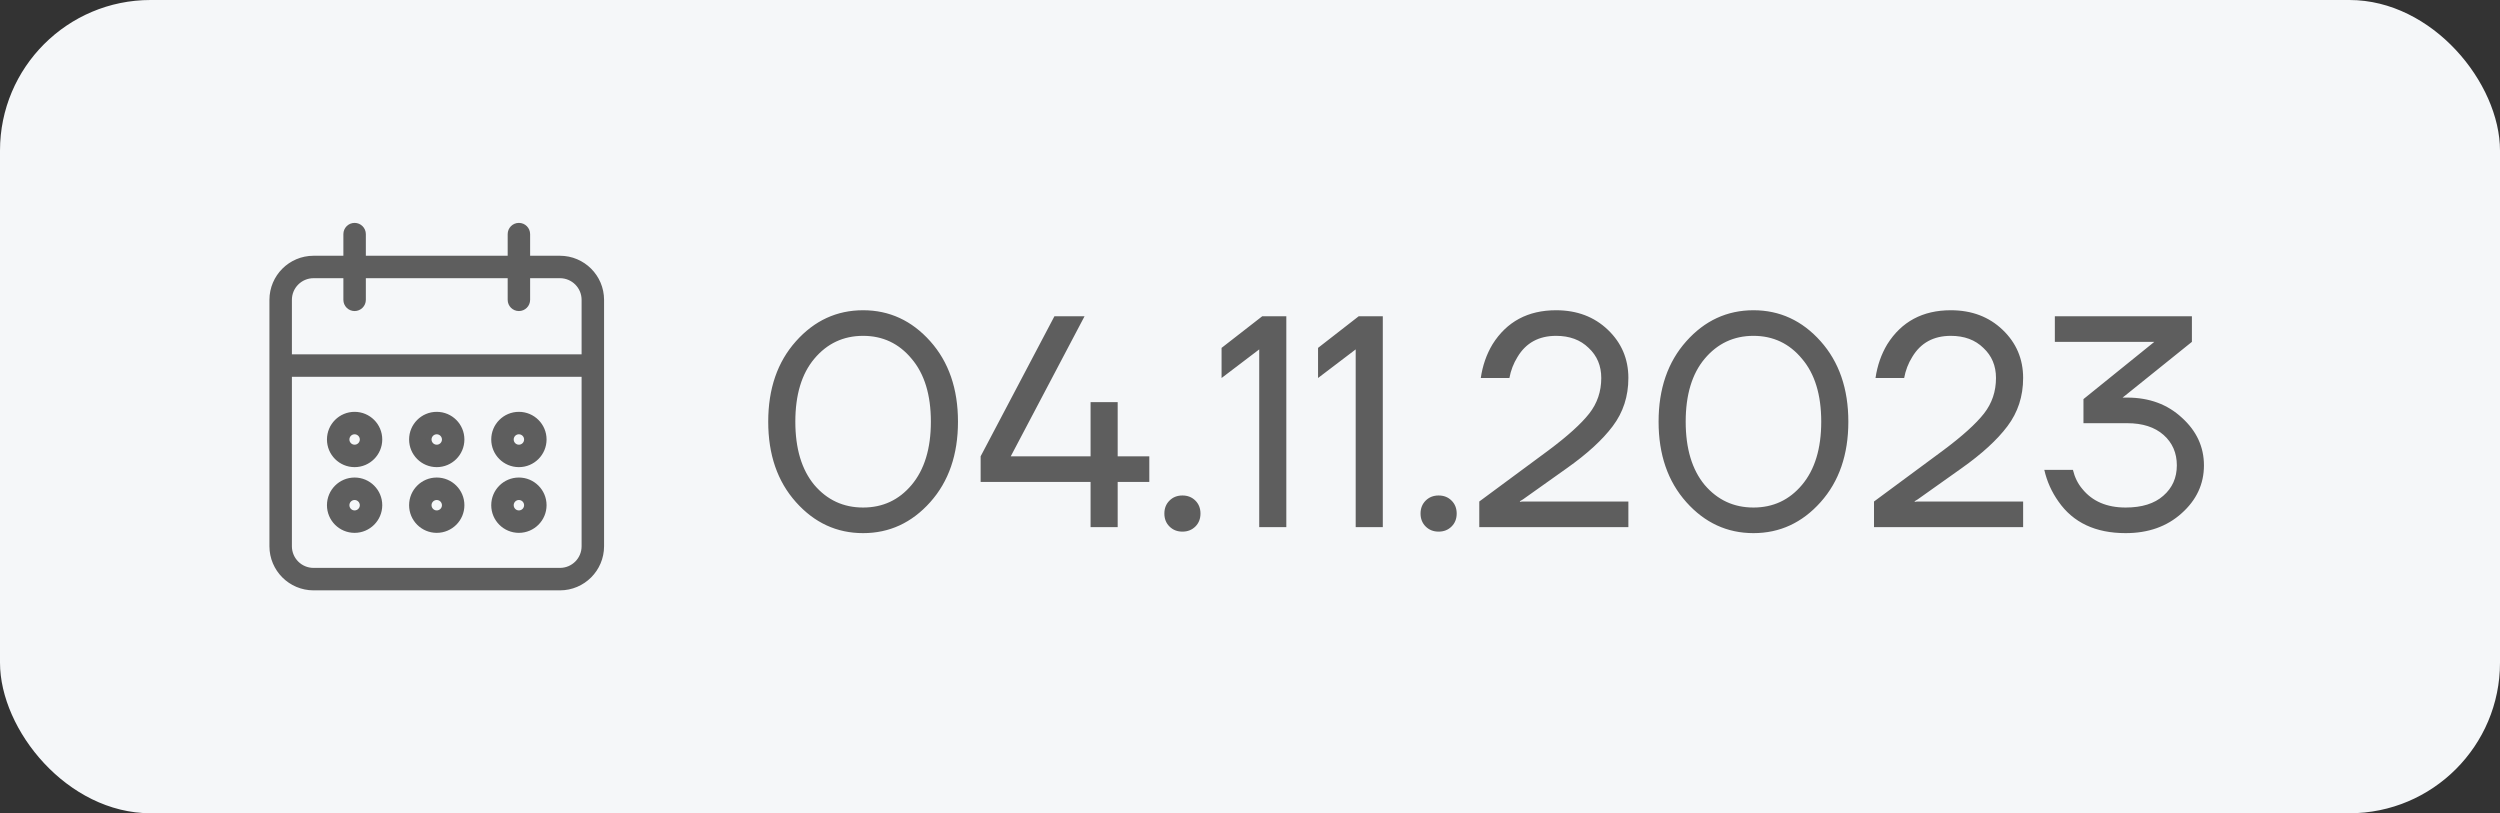
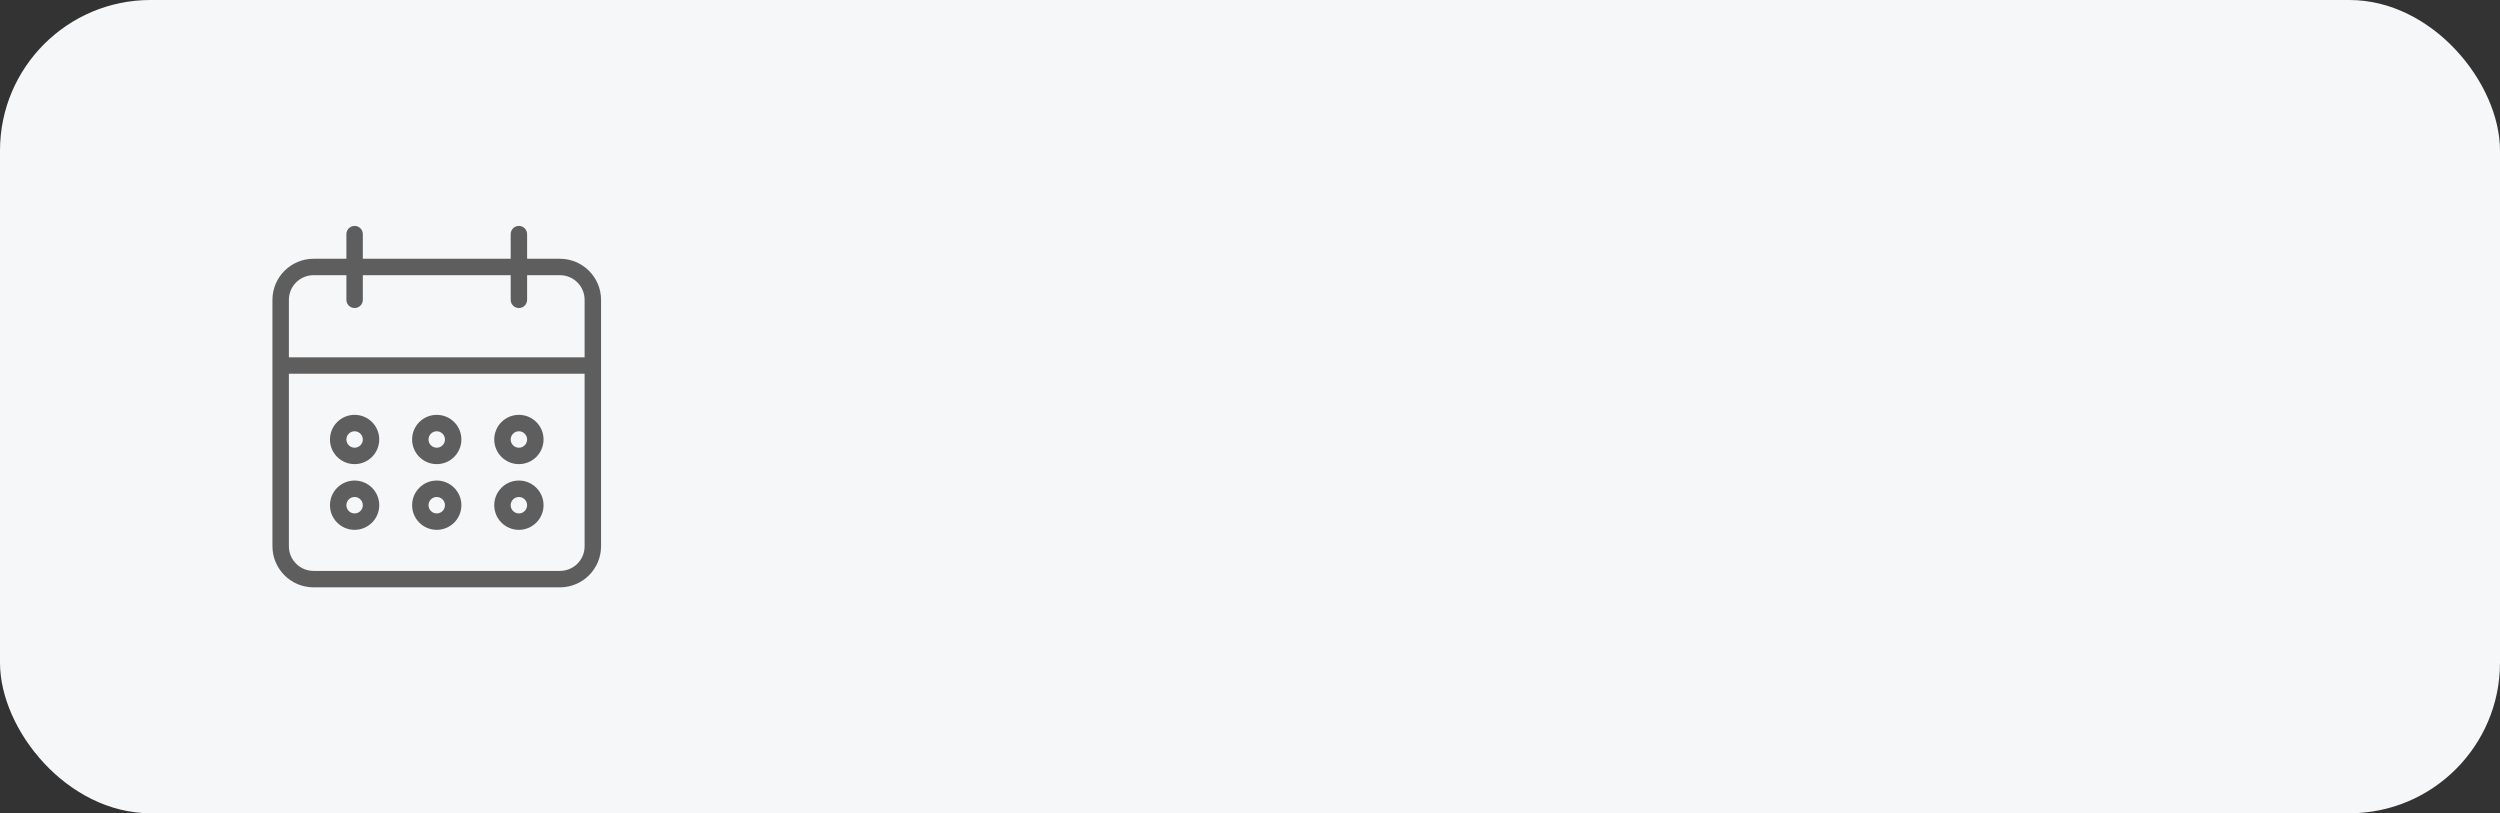
<svg xmlns="http://www.w3.org/2000/svg" width="83" height="27" viewBox="0 0 83 27" fill="none">
  <rect x="0" y="0" width="83" height="27" fill="#333333" stroke="none" />
  <rect width="83" height="27" rx="5" fill="#F5F7F9" />
  <path d="M17.227 17.591C17.679 17.59 18.045 17.224 18.046 16.773C18.046 16.321 17.679 15.954 17.227 15.954C16.775 15.954 16.409 16.321 16.409 16.773C16.409 17.225 16.775 17.591 17.227 17.591ZM17.227 16.5C17.378 16.5 17.5 16.622 17.5 16.773C17.5 16.923 17.378 17.046 17.227 17.046C17.077 17.046 16.955 16.923 16.955 16.773C16.955 16.622 17.077 16.5 17.227 16.5ZM17.227 15.409C17.679 15.409 18.045 15.043 18.046 14.591C18.046 14.139 17.679 13.773 17.227 13.773C16.775 13.773 16.409 14.139 16.409 14.591C16.409 15.043 16.775 15.409 17.227 15.409ZM17.227 14.318C17.378 14.319 17.5 14.44 17.5 14.591C17.5 14.742 17.378 14.864 17.227 14.864C17.077 14.864 16.955 14.742 16.955 14.591C16.955 14.44 17.077 14.318 17.227 14.318ZM18.591 8.591H17.5V7.773C17.5 7.622 17.378 7.5 17.227 7.5C17.077 7.5 16.955 7.622 16.955 7.773V8.591H12.046V7.773C12.046 7.622 11.923 7.5 11.773 7.5C11.622 7.5 11.5 7.622 11.5 7.773V8.591H10.409C9.656 8.592 9.046 9.202 9.045 9.955V18.136C9.046 18.889 9.656 19.499 10.409 19.5H18.591C19.344 19.499 19.954 18.889 19.955 18.136V9.955C19.954 9.202 19.344 8.592 18.591 8.591ZM19.409 18.136C19.409 18.588 19.043 18.954 18.591 18.954H10.409C9.957 18.954 9.591 18.588 9.591 18.136V12.409H19.409V18.136ZM19.409 11.864H9.591V9.955C9.591 9.503 9.957 9.137 10.409 9.136H11.5V9.955C11.5 9.954 11.5 9.955 11.5 9.955C11.5 10.105 11.622 10.227 11.773 10.227C11.773 10.227 11.773 10.227 11.773 10.227C11.923 10.227 12.046 10.105 12.046 9.955V9.136H16.955V9.955C16.955 9.954 16.955 9.955 16.955 9.955C16.955 10.105 17.077 10.227 17.227 10.227C17.227 10.227 17.227 10.227 17.227 10.227C17.378 10.227 17.5 10.105 17.5 9.955V9.136H18.591C19.043 9.137 19.409 9.503 19.409 9.955V11.864ZM11.773 17.591C12.224 17.59 12.59 17.224 12.591 16.773C12.591 16.321 12.225 15.954 11.773 15.954C11.321 15.954 10.955 16.321 10.955 16.773C10.955 17.225 11.321 17.591 11.773 17.591ZM11.773 16.5C11.923 16.5 12.045 16.622 12.046 16.773C12.046 16.923 11.923 17.046 11.773 17.046C11.622 17.046 11.5 16.923 11.5 16.773C11.5 16.622 11.622 16.5 11.773 16.5ZM14.5 17.591C14.952 17.59 15.318 17.224 15.318 16.773C15.318 16.321 14.952 15.954 14.5 15.954C14.048 15.954 13.682 16.321 13.682 16.773C13.682 17.225 14.048 17.591 14.5 17.591ZM14.5 16.5C14.65 16.5 14.772 16.622 14.773 16.773C14.773 16.923 14.651 17.046 14.5 17.046C14.349 17.046 14.227 16.923 14.227 16.773C14.227 16.622 14.349 16.5 14.5 16.5ZM14.5 15.409C14.952 15.409 15.318 15.043 15.318 14.591C15.318 14.139 14.952 13.773 14.5 13.773C14.048 13.773 13.682 14.139 13.682 14.591C13.682 15.043 14.048 15.409 14.5 15.409ZM14.5 14.318C14.65 14.319 14.772 14.44 14.773 14.591C14.773 14.742 14.651 14.864 14.5 14.864C14.349 14.864 14.227 14.742 14.227 14.591C14.227 14.44 14.349 14.318 14.5 14.318ZM11.773 15.409C12.224 15.409 12.59 15.043 12.591 14.591C12.591 14.139 12.225 13.773 11.773 13.773C11.321 13.773 10.955 14.139 10.955 14.591C10.955 15.043 11.321 15.409 11.773 15.409ZM11.773 14.318C11.923 14.319 12.045 14.44 12.046 14.591C12.046 14.742 11.923 14.864 11.773 14.864C11.622 14.864 11.5 14.742 11.5 14.591C11.5 14.44 11.622 14.318 11.773 14.318Z" fill="#5E5E5E" />
-   <path d="M11.5 9.955V9.136H10.409C9.957 9.137 9.591 9.503 9.591 9.955V11.864H19.409V9.955C19.409 9.503 19.043 9.137 18.591 9.136H17.5V9.955C17.5 10.105 17.378 10.227 17.227 10.227M11.5 9.955C11.5 9.955 11.5 9.954 11.5 9.955ZM11.5 9.955C11.5 10.105 11.622 10.227 11.773 10.227M11.773 10.227C11.773 10.227 11.773 10.227 11.773 10.227ZM11.773 10.227C11.923 10.227 12.046 10.105 12.046 9.955V9.136H16.955V9.955M16.955 9.955C16.955 9.955 16.955 9.954 16.955 9.955ZM16.955 9.955C16.955 10.105 17.077 10.227 17.227 10.227M17.227 10.227C17.227 10.227 17.227 10.227 17.227 10.227ZM17.227 17.591C17.679 17.59 18.045 17.224 18.046 16.773C18.046 16.321 17.679 15.954 17.227 15.954C16.775 15.954 16.409 16.321 16.409 16.773C16.409 17.225 16.775 17.591 17.227 17.591ZM17.227 16.5C17.378 16.5 17.5 16.622 17.5 16.773C17.5 16.923 17.378 17.046 17.227 17.046C17.077 17.046 16.955 16.923 16.955 16.773C16.955 16.622 17.077 16.5 17.227 16.5ZM17.227 15.409C17.679 15.409 18.045 15.043 18.046 14.591C18.046 14.139 17.679 13.773 17.227 13.773C16.775 13.773 16.409 14.139 16.409 14.591C16.409 15.043 16.775 15.409 17.227 15.409ZM17.227 14.318C17.378 14.319 17.5 14.44 17.5 14.591C17.5 14.742 17.378 14.864 17.227 14.864C17.077 14.864 16.955 14.742 16.955 14.591C16.955 14.44 17.077 14.318 17.227 14.318ZM18.591 8.591H17.5V7.773C17.5 7.622 17.378 7.5 17.227 7.5C17.077 7.5 16.955 7.622 16.955 7.773V8.591H12.046V7.773C12.046 7.622 11.923 7.5 11.773 7.5C11.622 7.5 11.5 7.622 11.5 7.773V8.591H10.409C9.656 8.592 9.046 9.202 9.045 9.955V18.136C9.046 18.889 9.656 19.499 10.409 19.5H18.591C19.344 19.499 19.954 18.889 19.955 18.136V9.955C19.954 9.202 19.344 8.592 18.591 8.591ZM19.409 18.136C19.409 18.588 19.043 18.954 18.591 18.954H10.409C9.957 18.954 9.591 18.588 9.591 18.136V12.409H19.409V18.136ZM11.773 17.591C12.224 17.59 12.59 17.224 12.591 16.773C12.591 16.321 12.225 15.954 11.773 15.954C11.321 15.954 10.955 16.321 10.955 16.773C10.955 17.225 11.321 17.591 11.773 17.591ZM11.773 16.5C11.923 16.5 12.045 16.622 12.046 16.773C12.046 16.923 11.923 17.046 11.773 17.046C11.622 17.046 11.5 16.923 11.5 16.773C11.5 16.622 11.622 16.5 11.773 16.5ZM14.5 17.591C14.952 17.59 15.318 17.224 15.318 16.773C15.318 16.321 14.952 15.954 14.5 15.954C14.048 15.954 13.682 16.321 13.682 16.773C13.682 17.225 14.048 17.591 14.5 17.591ZM14.5 16.5C14.65 16.5 14.772 16.622 14.773 16.773C14.773 16.923 14.651 17.046 14.5 17.046C14.349 17.046 14.227 16.923 14.227 16.773C14.227 16.622 14.349 16.5 14.5 16.5ZM14.5 15.409C14.952 15.409 15.318 15.043 15.318 14.591C15.318 14.139 14.952 13.773 14.5 13.773C14.048 13.773 13.682 14.139 13.682 14.591C13.682 15.043 14.048 15.409 14.5 15.409ZM14.5 14.318C14.65 14.319 14.772 14.44 14.773 14.591C14.773 14.742 14.651 14.864 14.5 14.864C14.349 14.864 14.227 14.742 14.227 14.591C14.227 14.44 14.349 14.318 14.5 14.318ZM11.773 15.409C12.224 15.409 12.59 15.043 12.591 14.591C12.591 14.139 12.225 13.773 11.773 13.773C11.321 13.773 10.955 14.139 10.955 14.591C10.955 15.043 11.321 15.409 11.773 15.409ZM11.773 14.318C11.923 14.319 12.045 14.44 12.046 14.591C12.046 14.742 11.923 14.864 11.773 14.864C11.622 14.864 11.5 14.742 11.5 14.591C11.5 14.44 11.622 14.318 11.773 14.318Z" stroke="#5E5E5E" stroke-width="0.2" />
-   <path d="M26.425 16.67C25.811 15.983 25.505 15.093 25.505 14C25.505 12.907 25.811 12.017 26.425 11.33C27.038 10.643 27.781 10.3 28.655 10.3C29.528 10.3 30.271 10.643 30.885 11.33C31.498 12.017 31.805 12.907 31.805 14C31.805 15.093 31.498 15.983 30.885 16.67C30.271 17.357 29.528 17.7 28.655 17.7C27.781 17.7 27.038 17.357 26.425 16.67ZM27.035 11.91C26.615 12.41 26.405 13.107 26.405 14C26.405 14.893 26.615 15.593 27.035 16.1C27.461 16.6 28.001 16.85 28.655 16.85C29.308 16.85 29.845 16.6 30.265 16.1C30.691 15.593 30.905 14.893 30.905 14C30.905 13.107 30.691 12.41 30.265 11.91C29.845 11.403 29.308 11.15 28.655 11.15C28.001 11.15 27.461 11.403 27.035 11.91ZM32.557 16V15.15L35.007 10.5H36.007L33.557 15.15H36.207V13.35H36.257H37.107V15.15H38.157V16H37.107V17.5H36.207V16H32.557ZM38.827 17.48C38.713 17.367 38.657 17.223 38.657 17.05C38.657 16.877 38.713 16.733 38.827 16.62C38.94 16.507 39.083 16.45 39.257 16.45C39.43 16.45 39.573 16.507 39.687 16.62C39.8 16.733 39.856 16.877 39.856 17.05C39.856 17.223 39.8 17.367 39.687 17.48C39.573 17.593 39.43 17.65 39.257 17.65C39.083 17.65 38.94 17.593 38.827 17.48ZM40.556 12.55V11.55L41.906 10.5H42.706V17.5H41.806V11.6L40.556 12.55ZM43.759 12.55V11.55L45.109 10.5H45.909V17.5H45.009V11.6L43.759 12.55ZM47.332 17.48C47.219 17.367 47.162 17.223 47.162 17.05C47.162 16.877 47.219 16.733 47.332 16.62C47.446 16.507 47.589 16.45 47.762 16.45C47.936 16.45 48.079 16.507 48.192 16.62C48.306 16.733 48.362 16.877 48.362 17.05C48.362 17.223 48.306 17.367 48.192 17.48C48.079 17.593 47.936 17.65 47.762 17.65C47.589 17.65 47.446 17.593 47.332 17.48ZM49.112 17.5V16.65L51.412 14.95C52.045 14.477 52.495 14.07 52.762 13.73C53.029 13.39 53.162 12.997 53.162 12.55C53.162 12.143 53.022 11.81 52.742 11.55C52.469 11.283 52.109 11.15 51.662 11.15C51.089 11.15 50.662 11.383 50.382 11.85C50.249 12.063 50.159 12.297 50.112 12.55H49.162C49.222 12.137 49.352 11.763 49.552 11.43C50.025 10.677 50.729 10.3 51.662 10.3C52.355 10.3 52.929 10.517 53.382 10.95C53.835 11.383 54.062 11.917 54.062 12.55C54.062 13.157 53.889 13.69 53.542 14.15C53.202 14.603 52.692 15.07 52.012 15.55L50.562 16.58L50.462 16.64V16.66L50.552 16.65H54.062V17.5H49.112ZM55.985 16.67C55.372 15.983 55.065 15.093 55.065 14C55.065 12.907 55.372 12.017 55.985 11.33C56.598 10.643 57.342 10.3 58.215 10.3C59.088 10.3 59.832 10.643 60.445 11.33C61.058 12.017 61.365 12.907 61.365 14C61.365 15.093 61.058 15.983 60.445 16.67C59.832 17.357 59.088 17.7 58.215 17.7C57.342 17.7 56.598 17.357 55.985 16.67ZM56.595 11.91C56.175 12.41 55.965 13.107 55.965 14C55.965 14.893 56.175 15.593 56.595 16.1C57.022 16.6 57.562 16.85 58.215 16.85C58.868 16.85 59.405 16.6 59.825 16.1C60.252 15.593 60.465 14.893 60.465 14C60.465 13.107 60.252 12.41 59.825 11.91C59.405 11.403 58.868 11.15 58.215 11.15C57.562 11.15 57.022 11.403 56.595 11.91ZM62.217 17.5V16.65L64.517 14.95C65.151 14.477 65.601 14.07 65.868 13.73C66.134 13.39 66.267 12.997 66.267 12.55C66.267 12.143 66.127 11.81 65.847 11.55C65.574 11.283 65.214 11.15 64.767 11.15C64.194 11.15 63.767 11.383 63.487 11.85C63.354 12.063 63.264 12.297 63.218 12.55H62.267C62.327 12.137 62.457 11.763 62.657 11.43C63.131 10.677 63.834 10.3 64.767 10.3C65.461 10.3 66.034 10.517 66.487 10.95C66.941 11.383 67.168 11.917 67.168 12.55C67.168 13.157 66.994 13.69 66.647 14.15C66.308 14.603 65.797 15.07 65.118 15.55L63.667 16.58L63.568 16.64V16.66L63.657 16.65H67.168V17.5H62.217ZM67.871 15.6H68.821C68.881 15.847 68.984 16.057 69.131 16.23C69.464 16.643 69.944 16.85 70.571 16.85C71.111 16.85 71.527 16.72 71.821 16.46C72.121 16.2 72.271 15.863 72.271 15.45C72.271 15.037 72.124 14.7 71.831 14.44C71.537 14.18 71.134 14.05 70.621 14.05H69.171V13.25L71.511 11.36L71.521 11.35H68.221V10.5H72.771V11.35L70.571 13.12L70.481 13.19L70.471 13.2H70.621C71.354 13.2 71.961 13.423 72.441 13.87C72.927 14.31 73.171 14.837 73.171 15.45C73.171 16.07 72.924 16.6 72.431 17.04C71.944 17.48 71.324 17.7 70.571 17.7C69.571 17.7 68.827 17.35 68.341 16.65C68.114 16.33 67.957 15.98 67.871 15.6Z" fill="#5E5E5E" />
</svg>